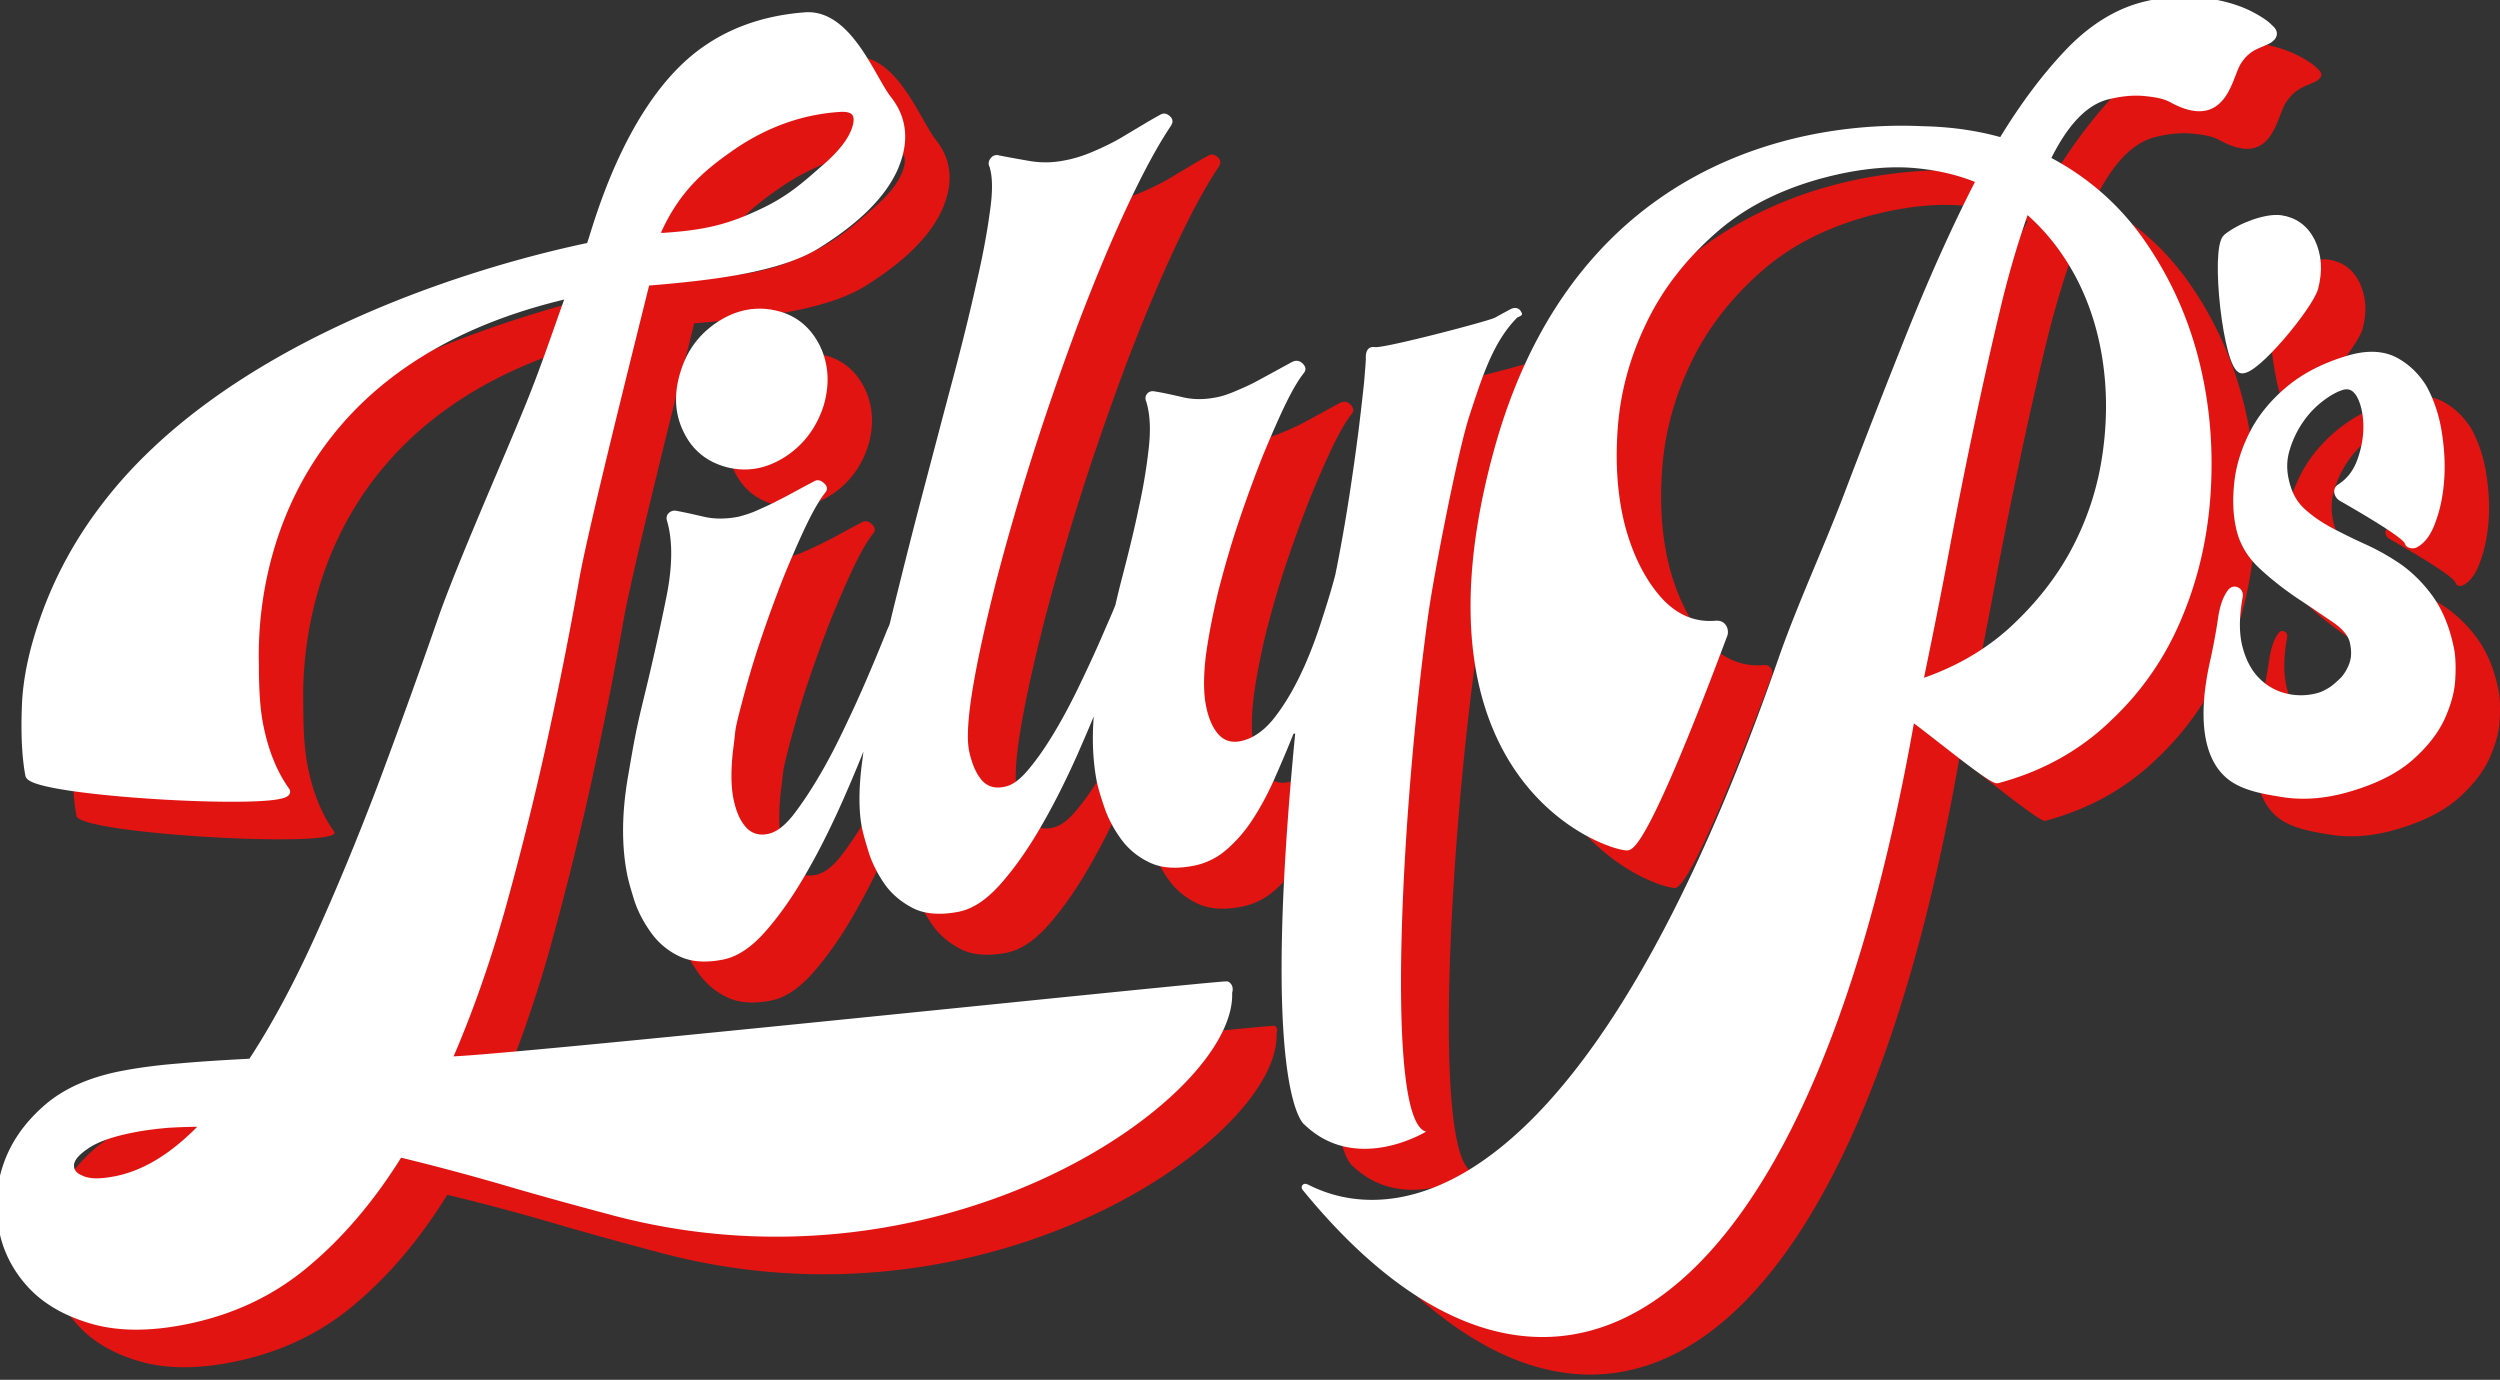
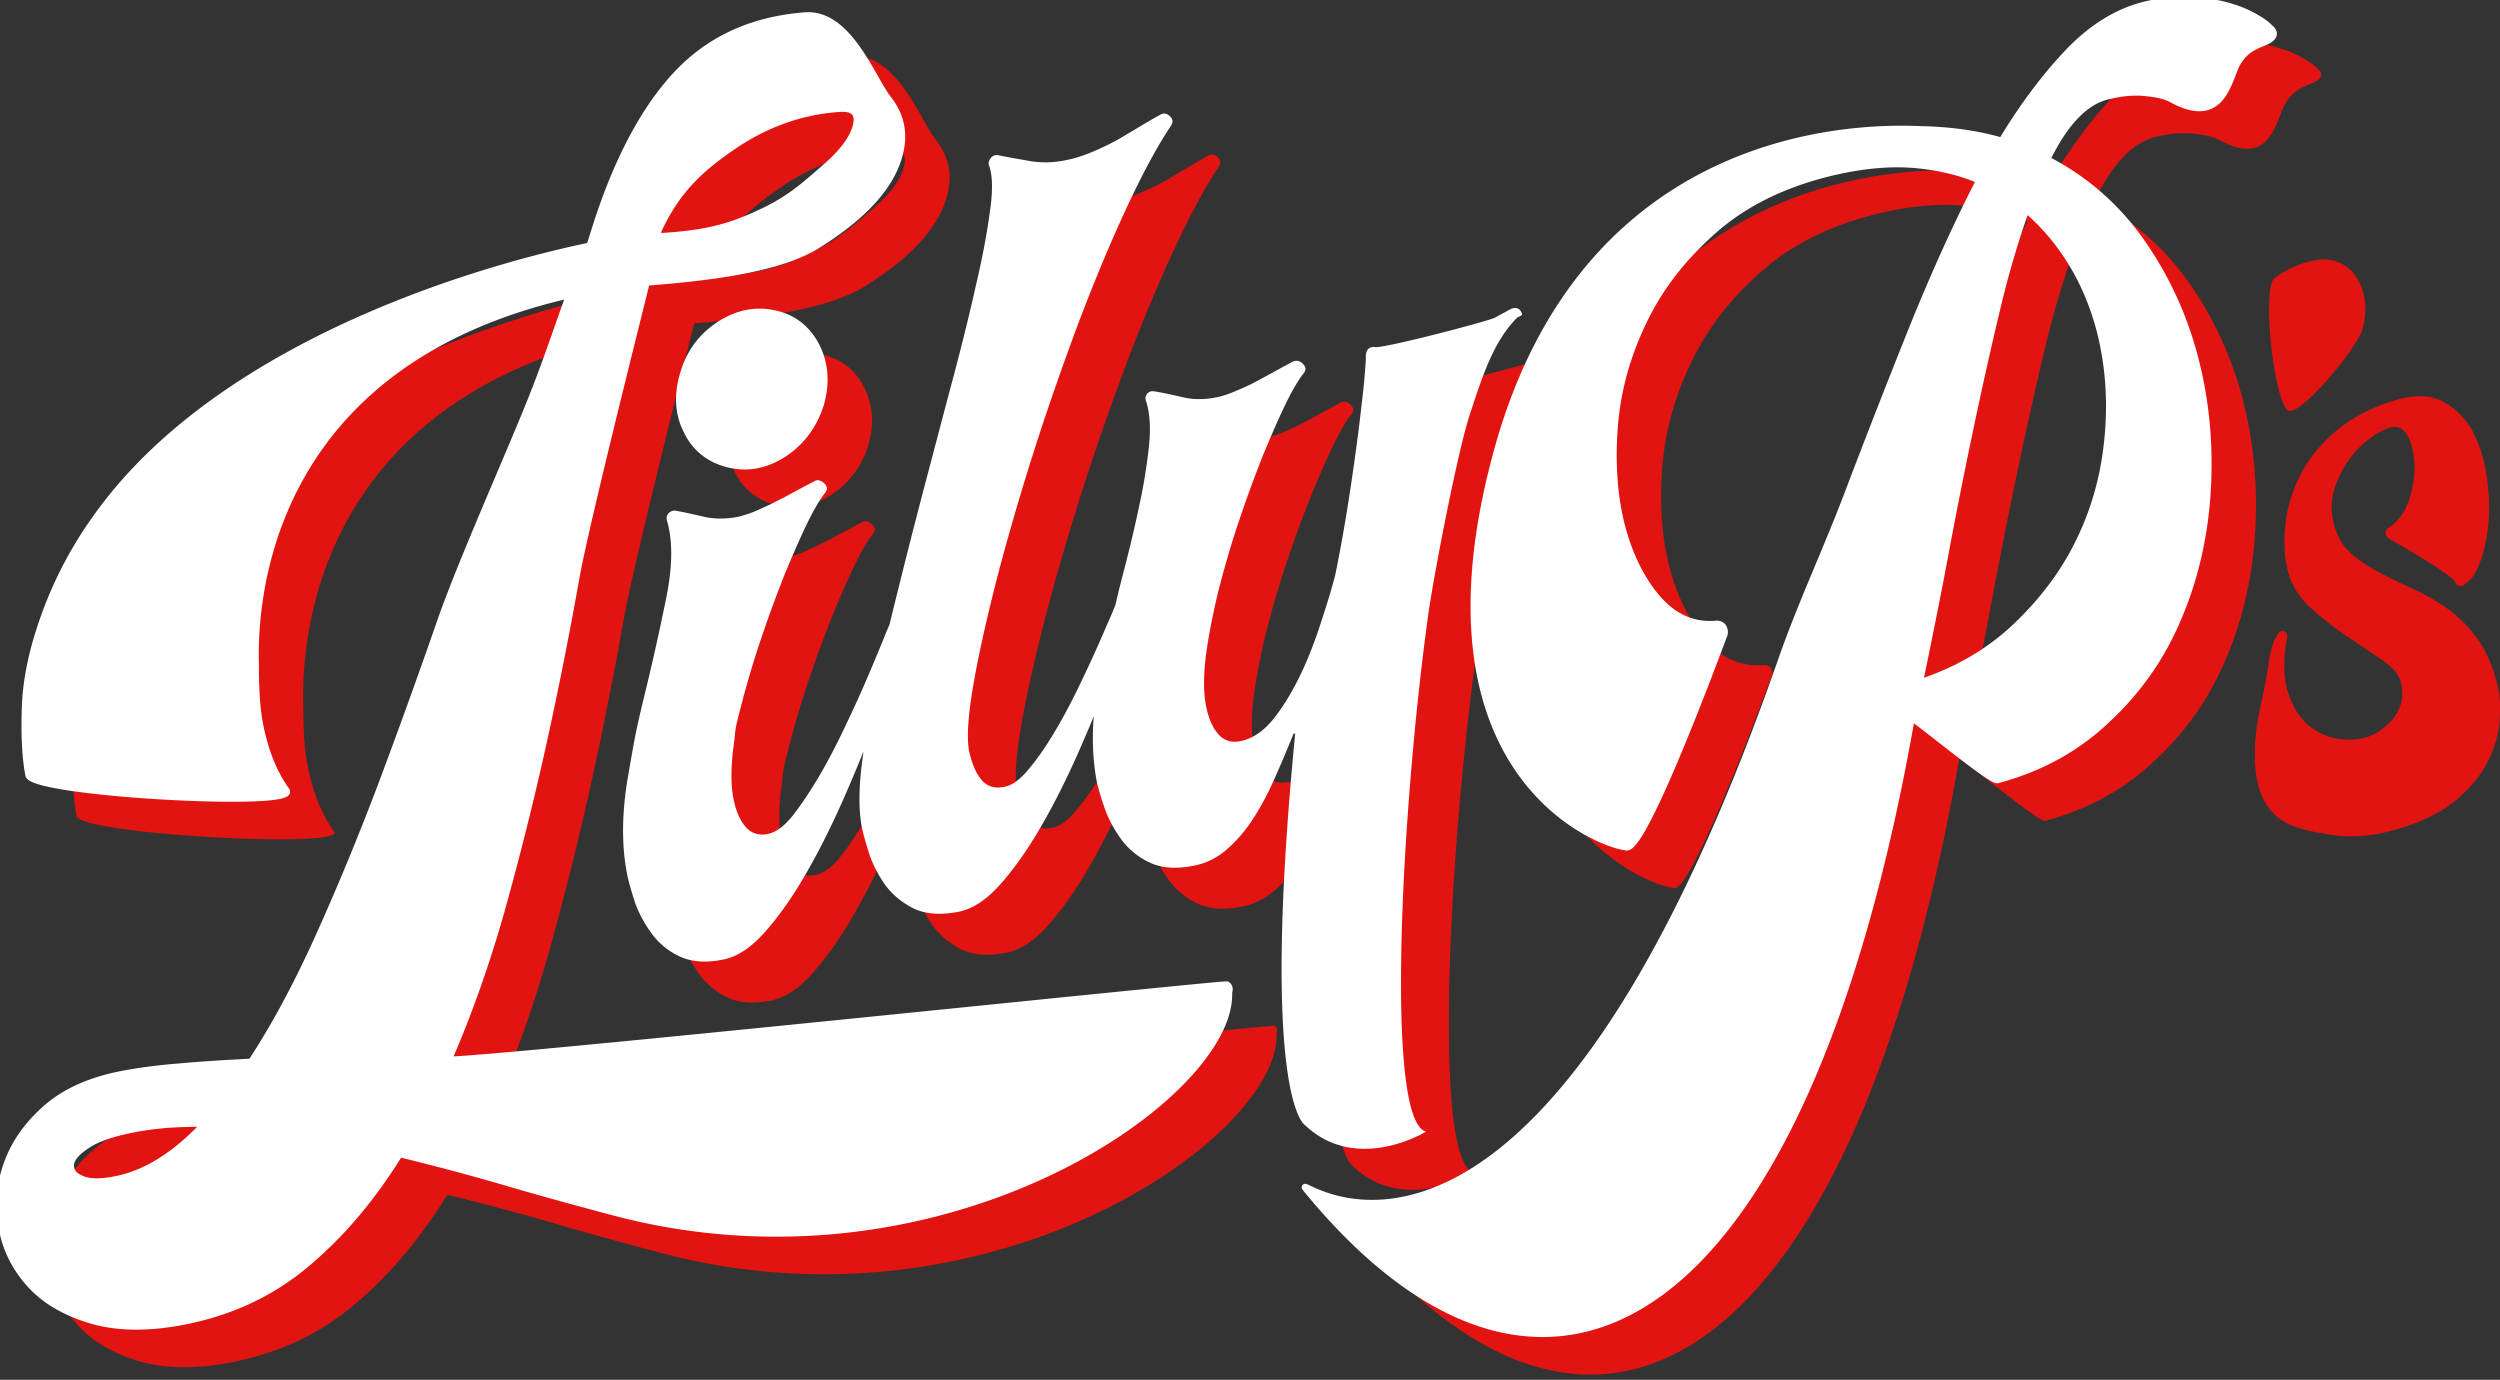
<svg xmlns="http://www.w3.org/2000/svg" width="366" height="202" fill="none">
  <rect width="100%" height="100%" fill="#333333" stroke="none" />
  <path fill="#E21412" d="M229.664 51.593c-.354-.609-1.013-.609-1.571-.304-.557.304-1.318.71-2.23 1.216-.912.507-16.423 4.562-17.588 4.308-.913-.1-1.369.457-1.318 1.673 0 .456-.102 1.622-.254 3.498a396.252 396.252 0 0 1-.811 7.045 366.727 366.727 0 0 1-1.368 9.681c-.558 3.599-1.217 7.4-2.028 11.405-.608 2.382-1.419 4.916-2.331 7.704-.913 2.737-1.926 5.271-3.092 7.603-1.166 2.332-2.433 4.359-3.802 6.032-1.419 1.672-2.94 2.686-4.612 3.041-1.419.304-2.535-.101-3.346-1.064-.861-1.014-1.419-2.383-1.774-4.207-.354-1.876-.354-4.309 0-7.249.406-2.94 1.014-6.082 1.825-9.427.862-3.346 1.825-6.742 2.991-10.188a198.162 198.162 0 0 1 3.497-9.58c1.217-2.94 2.332-5.525 3.396-7.705 1.064-2.18 1.977-3.65 2.636-4.46.355-.456.304-.912-.152-1.369-.456-.456-.963-.557-1.572-.253-.557.304-1.317.71-2.23 1.216-.912.507-1.875 1.014-2.889 1.572-1.014.557-2.078 1.014-3.143 1.47-1.064.456-1.976.76-2.787.912-1.774.355-3.396.355-4.917 0-1.52-.355-2.889-.659-4.156-.862-.456-.101-.862.051-1.115.355-.254.355-.304.71-.102 1.166.558 1.875.659 4.106.355 6.792a80.99 80.99 0 0 1-1.47 8.769c-.659 3.193-1.47 6.488-2.382 9.985-.355 1.369-.71 2.788-1.014 4.156-.405 1.065-.912 2.18-1.419 3.346a184.707 184.707 0 0 1-3.447 7.603c-1.267 2.686-2.534 5.119-3.852 7.349-1.318 2.23-2.585 4.106-3.903 5.677-1.267 1.571-2.483 2.484-3.649 2.687-1.419.304-2.535-.051-3.346-1.014-.811-.963-1.419-2.382-1.824-4.258-.355-1.875-.152-5.068.608-9.529.76-4.46 1.926-9.58 3.396-15.409a367.976 367.976 0 0 1 5.373-18.551c2.078-6.539 4.308-12.874 6.589-19.008 2.332-6.133 4.663-11.759 7.045-16.878 2.383-5.12 4.562-9.175 6.539-12.114.355-.558.304-1.014-.152-1.42-.456-.405-.912-.506-1.419-.202-.558.304-1.369.76-2.382 1.368-1.014.608-2.129 1.267-3.397 2.028-1.216.71-2.585 1.368-4.004 1.976-1.419.609-2.838 1.065-4.257 1.318a13.925 13.925 0 0 1-5.221.051c-1.724-.304-3.193-.558-4.41-.811-.456-.101-.862.05-1.166.456-.304.406-.355.811-.152 1.217.456 1.419.507 3.598.051 6.64-.406 3.04-1.065 6.589-2.028 10.694-.912 4.106-2.027 8.617-3.345 13.585-1.318 4.916-2.636 9.985-4.004 15.155a983.73 983.73 0 0 0-3.954 15.46c-.456 1.824-.912 3.649-1.318 5.372-.101.304-.253.608-.405.963a276.54 276.54 0 0 1-2.686 6.488 184.884 184.884 0 0 1-3.447 7.603c-1.267 2.687-2.534 5.119-3.852 7.35-1.318 2.23-2.585 4.105-3.802 5.677-1.267 1.571-2.433 2.433-3.599 2.686-1.419.304-2.534-.101-3.345-1.064-.862-1.014-1.419-2.383-1.774-4.207-.355-1.876-.355-4.309 0-7.249.406-2.939.101-2.179.963-5.524.862-3.346 1.825-6.742 2.991-10.188a198.162 198.162 0 0 1 3.497-9.58c1.216-2.94 2.332-5.525 3.396-7.705 1.064-2.18 1.977-3.65 2.636-4.46.355-.456.304-.913-.203-1.369-.507-.456-1.014-.557-1.47-.253-.558.304-1.368.71-2.281 1.216-.963.507-1.926 1.065-2.99 1.572-1.014.557-2.079 1.013-3.092 1.47-1.014.456-1.926.71-2.687.912-1.824.355-3.548.355-5.068 0-1.521-.355-2.889-.659-4.005-.862-.456-.101-.861.051-1.165.355-.305.355-.355.71-.203 1.166.811 2.838.811 6.488-.101 11.05a365.952 365.952 0 0 1-3.244 14.547c-1.268 5.17-1.47 6.488-2.383 11.759-.912 5.271-.963 10.036-.152 14.243.203 1.064.609 2.433 1.115 4.055.558 1.622 1.369 3.142 2.433 4.612a10.648 10.648 0 0 0 4.157 3.447c1.723.811 3.852.963 6.386.456 2.028-.405 4.055-1.723 6.083-4.004 2.027-2.281 4.004-5.069 5.879-8.313 1.926-3.294 3.7-6.842 5.424-10.695 1.115-2.534 2.179-5.017 3.142-7.45-.101.811-.202 1.622-.304 2.382-.405 3.599-.355 6.437.051 8.617.203 1.064.608 2.433 1.115 4.055.557 1.621 1.368 3.142 2.382 4.561 1.065 1.42 2.433 2.535 4.157 3.396 1.723.811 3.902.963 6.538.456 2.028-.405 4.055-1.723 6.083-4.004 2.027-2.281 4.004-5.068 5.879-8.312 1.926-3.295 3.7-6.843 5.424-10.695.811-1.876 1.622-3.7 2.382-5.576v.102c-.253 3.345-.101 6.386.405 9.174.203 1.064.609 2.433 1.166 4.055.558 1.622 1.369 3.142 2.433 4.612 1.065 1.47 2.484 2.636 4.207 3.447 1.724.811 3.852.963 6.437.456a10.25 10.25 0 0 0 4.714-2.281 20.518 20.518 0 0 0 3.751-4.257c1.115-1.673 2.18-3.599 3.193-5.829.963-2.18 1.977-4.512 2.94-6.944l.254-.051c-5.069 52.207 1.115 57.124 1.368 57.276 7.603 7.299 17.791 1.014 17.791 1.014-6.133-1.572-3.548-47.747.304-75.574.811-5.88 4.359-24.178 6.083-29.348 1.824-5.525 3.396-10.695 6.995-14.294.861-.304.709-.507.506-.861Z" />
  <path fill="#E21412" d="M186.632 150.178c-.355-.253-107.456 11.05-113.995 10.999 2.94-6.741 5.525-14.04 7.755-21.896a464.01 464.01 0 0 0 6.032-24.076A590.408 590.408 0 0 0 91.34 90.52c1.42-7.806 8.161-34.568 10.29-43.185 9.377-.76 19.311-1.926 24.988-5.424 5.779-3.598 9.53-7.298 11.304-11.201 1.723-3.903 1.419-7.3-.913-10.239-2.331-2.94-5.778-12.722-12.215-12.165-5.779.456-12.064 2.281-17.386 7.248-9.732 9.124-13.584 25.648-14.09 26.459-18.907 3.954-53.425 15.054-70.962 38.066-4.207 5.474-6.944 10.897-8.769 15.915-1.825 5.018-2.788 9.58-2.89 13.686-.151 4.105.052 7.349.508 9.782.557 2.687 39.535 4.815 37.71 2.281-1.824-2.534-3.142-5.778-3.902-9.732-.406-2.078-.608-4.866-.608-8.414 0-3.294-2.383-43.388 45.972-54.437-1.57 4.308-3.396 9.833-5.524 15.155-2.89 7.299-10.442 24.228-13.331 32.592a1096.953 1096.953 0 0 1-8.769 24.279c-2.99 7.856-6.032 15.206-9.174 22.15-3.143 6.944-6.387 12.975-9.783 18.146-3.801.202-7.299.405-10.593.709-3.244.254-6.184.659-8.718 1.166-4.46.912-8.06 2.534-10.797 4.967s-4.612 5.12-5.677 8.161c-1.064 2.99-1.267 6.082-.71 9.275.558 3.143 1.978 5.931 4.157 8.313 2.18 2.382 5.17 4.106 8.972 5.221 3.801 1.115 8.363 1.166 13.685.101 6.843-1.368 12.773-4.156 17.842-8.464 5.069-4.258 9.58-9.631 13.533-16.017a347.048 347.048 0 0 1 16.27 4.359c5.373 1.571 10.442 2.939 15.207 4.207 48.253 12.722 90.577-17.234 89.918-32.186.152-.507.101-.862-.253-1.116ZM114.454 27.314c4.815-3.244 9.985-5.069 15.459-5.424 2.078-.152 2.889.71 2.433 2.535-.456 1.824-1.926 3.852-4.511 6.082s-5.018 4.613-9.58 6.69c-4.562 2.13-7.958 2.991-14.142 3.397l-1.115-.051c0-.05 0-.05.051-.101 2.839-6.59 6.589-9.834 11.405-13.128ZM23.826 178.715c-2.13.406-3.751.406-4.866-.101-1.166-.457-1.673-1.166-1.622-2.079.05-.912.81-1.824 2.331-2.838 1.47-1.014 3.802-1.825 6.995-2.433 1.571-.304 3.244-.507 5.018-.659a94.06 94.06 0 0 1 5.373-.152c-4.36 4.663-8.718 7.4-13.23 8.262Z" />
  <path fill="#E21412" d="M126.619 56.915c-1.267-2.585-3.244-4.258-5.93-4.917-2.839-.71-5.576-.203-8.161 1.42-2.636 1.672-4.41 3.953-5.373 6.994-1.013 3.143-.912 5.981.355 8.566 1.217 2.585 3.295 4.258 6.133 4.968 2.737.659 5.373.202 8.009-1.47 2.585-1.673 4.409-4.055 5.423-7.147.912-3.041.76-5.83-.456-8.414ZM326.07 95.994c2.382-5.727 3.751-11.911 4.106-18.5.354-6.59-.254-12.976-1.876-19.16-1.622-6.184-4.257-11.86-7.856-16.98-3.599-5.12-8.211-9.124-13.787-12.013 2.636-5.423 5.626-8.566 9.073-9.326 1.926-.456 3.649-.608 5.221-.456 1.52.152 2.889.354 4.004.963 7.654 4.207 8.262-3.244 9.681-5.474 1.47-2.281 2.991-2.383 4.511-3.194.862-.557.913-1.165.152-1.774-.557-.608-1.419-1.166-2.534-1.774-1.115-.608-2.433-1.115-3.954-1.52-1.571-.406-3.294-.66-5.22-.76-1.927-.102-3.954.1-6.184.608-4.055.912-7.806 3.142-11.253 6.64-3.446 3.548-6.842 8.008-10.086 13.38-3.498-1.013-7.299-1.57-11.354-1.672-4.106-.101-48.761-3.396-62.548 47.19-13.026 47.645 15.612 57.681 19.008 57.833 2.737.152 13.837-30.108 14.243-31.122.101-.354.051-.71-.152-1.064-.203-.304-.507-.456-.963-.456-3.295.304-6.133-.912-8.566-3.65-2.382-2.737-4.157-6.285-5.322-10.644-1.115-4.359-1.47-9.225-1.065-14.547.406-5.322 1.825-10.492 4.258-15.51 2.382-4.967 5.88-9.479 10.492-13.483 4.613-4.004 10.543-6.842 17.74-8.464 4.106-.913 7.958-1.268 11.456-.963 3.497.304 6.69 1.064 9.529 2.28-3.396 6.59-6.691 13.889-9.884 21.796a1440.658 1440.658 0 0 0-9.479 24.279c-3.142 8.262-6.842 16.118-9.681 24.279-36.444 104.414-71.468 75.016-69.643 77.196 35.126 42.982 72.887 21.389 88.701-68.884 1.724 1.065 11.658 9.327 12.571 9.124 6.488-1.723 11.962-4.815 16.422-9.174 4.461-4.207 7.907-9.276 10.239-15.004Zm-24.532 2.281c-3.751 3.396-8.262 5.981-13.534 7.705 1.369-6.59 2.687-13.128 3.903-19.667a821.211 821.211 0 0 1 3.751-18.754 639.487 639.487 0 0 1 3.801-16.879c1.268-5.271 2.687-9.934 4.157-14.04 3.244 2.737 5.879 6.133 7.907 10.036 2.027 3.954 3.295 8.211 3.903 12.773.608 4.562.507 9.225-.254 13.939-.76 4.714-2.281 9.174-4.561 13.432-2.281 4.207-5.323 8.009-9.073 11.455ZM357.446 58.689c-1.824-.862-4.004-.913-6.589-.152-3.447 1.014-6.336 2.483-8.617 4.359-2.281 1.875-4.055 4.004-5.271 6.285-1.217 2.332-2.027 4.714-2.332 7.147-.304 2.483-.253 4.764.203 6.843.456 2.18 1.571 4.054 3.244 5.626 1.673 1.571 3.497 2.99 5.424 4.308 1.926 1.267 3.7 2.484 5.271 3.548 1.571 1.065 2.484 2.18 2.737 3.346.253 1.165.254 2.23-.051 3.142a6.996 6.996 0 0 1-1.317 2.332c-.609.608-1.217 1.165-1.825 1.571-.659.405-1.166.659-1.622.811a9.556 9.556 0 0 1-4.917.203 8.746 8.746 0 0 1-4.257-2.281c-1.217-1.166-2.129-2.788-2.687-4.866-.557-2.078-.557-4.613 0-7.603.051-.456-.101-.71-.405-.862-.355-.152-.609-.05-.862.254-.659.861-1.115 2.18-1.369 3.953-.253 1.774-.608 3.65-1.013 5.576-.406 1.926-3.396 13.533 2.686 17.74 2.028 1.369 4.714 1.825 7.654 2.281 2.889.406 6.032.152 9.428-.862 3.801-1.115 6.792-2.635 8.92-4.511 2.129-1.875 3.65-3.852 4.562-5.829.913-2.027 1.47-4.004 1.521-5.879.101-1.876 0-3.396-.254-4.461-.608-2.889-1.622-5.22-2.939-7.096-1.318-1.825-2.839-3.345-4.461-4.511a32.957 32.957 0 0 0-5.17-2.94 94.487 94.487 0 0 1-5.069-2.484c-1.571-.861-2.99-1.824-4.156-2.94-1.166-1.114-1.926-2.584-2.332-4.46-.354-1.571-.304-3.092.153-4.562a14.964 14.964 0 0 1 1.976-4.156 13.896 13.896 0 0 1 2.991-3.193c1.115-.862 2.179-1.47 3.193-1.774 1.065-.304 1.926.101 2.585 1.216.608 1.115.963 2.585 1.014 4.309.051 1.723-.254 3.497-.862 5.22-.608 1.774-1.622 3.092-3.041 4.005-.253.152-.406.405-.355.71.051.303.203.557.456.76.913.557 9.428 5.322 9.834 6.538.05.254.202.355.506.406a.88.88 0 0 0 .71-.153c.963-.557 1.774-1.672 2.382-3.446.659-1.774 1.065-3.802 1.217-6.083.152-2.28 0-4.612-.406-7.045-.405-2.382-1.165-4.511-2.179-6.336-1.115-1.774-2.535-3.092-4.309-4.004Z" />
  <path fill="#E21412" d="M340.923 38.009c-2.129-.304-5.981 1.115-7.958 2.737-1.926 1.622.051 19.16 2.23 19.413 2.078.253 9.986-9.377 10.695-12.013.659-2.534.507-4.765-.456-6.792-.963-1.926-2.484-3.041-4.511-3.345Z" />
  <path fill="#fff" d="M222.664 45.593c-.354-.609-1.013-.609-1.571-.304-.557.304-1.318.71-2.23 1.216-.912.507-16.423 4.562-17.588 4.308-.913-.1-1.369.457-1.318 1.673 0 .456-.102 1.622-.254 3.498a396.252 396.252 0 0 1-.811 7.045 366.727 366.727 0 0 1-1.368 9.681c-.558 3.599-1.217 7.4-2.028 11.405-.608 2.382-1.419 4.916-2.331 7.704-.913 2.737-1.926 5.271-3.092 7.603-1.166 2.332-2.433 4.359-3.802 6.032-1.419 1.672-2.94 2.686-4.612 3.041-1.419.304-2.535-.101-3.346-1.064-.861-1.014-1.419-2.383-1.774-4.207-.354-1.876-.354-4.309 0-7.249.406-2.94 1.014-6.082 1.825-9.427.862-3.346 1.825-6.742 2.991-10.188a198.162 198.162 0 0 1 3.497-9.58c1.217-2.94 2.332-5.525 3.396-7.705 1.064-2.18 1.977-3.65 2.636-4.46.355-.456.304-.912-.152-1.369-.456-.456-.963-.557-1.572-.253-.557.304-1.317.71-2.23 1.216-.912.507-1.875 1.014-2.889 1.572-1.014.557-2.078 1.014-3.142 1.47-1.065.456-1.977.76-2.788.912-1.774.355-3.396.355-4.917 0-1.52-.355-2.889-.659-4.156-.862-.456-.101-.862.051-1.115.355-.254.355-.304.71-.102 1.166.558 1.875.659 4.106.355 6.792a80.99 80.99 0 0 1-1.47 8.769c-.659 3.193-1.47 6.488-2.382 9.985-.355 1.369-.71 2.788-1.014 4.156-.405 1.065-.912 2.18-1.419 3.346a184.52 184.52 0 0 1-3.447 7.603c-1.267 2.686-2.534 5.119-3.852 7.349-1.318 2.231-2.585 4.106-3.903 5.677-1.267 1.571-2.483 2.484-3.649 2.687-1.419.304-2.535-.051-3.346-1.014-.811-.963-1.419-2.382-1.824-4.258-.355-1.875-.152-5.068.608-9.529.76-4.46 1.926-9.58 3.396-15.409a367.976 367.976 0 0 1 5.373-18.551c2.078-6.539 4.308-12.874 6.589-19.008 2.332-6.133 4.663-11.759 7.045-16.878 2.383-5.12 4.562-9.175 6.539-12.114.355-.558.304-1.014-.152-1.42-.456-.405-.912-.506-1.419-.202-.558.304-1.369.76-2.382 1.368-1.014.608-2.129 1.267-3.397 2.028-1.216.71-2.585 1.368-4.004 1.976-1.419.609-2.838 1.065-4.257 1.318a13.925 13.925 0 0 1-5.221.051c-1.724-.304-3.193-.558-4.41-.811-.456-.101-.862.05-1.166.456-.304.406-.355.811-.152 1.217.456 1.419.507 3.598.051 6.64-.406 3.04-1.065 6.589-2.028 10.694-.912 4.106-2.027 8.617-3.345 13.585-1.318 4.916-2.636 9.985-4.004 15.155a983.73 983.73 0 0 0-3.954 15.46c-.456 1.824-.912 3.649-1.318 5.372-.101.304-.253.608-.405.963a276.535 276.535 0 0 1-2.686 6.488 184.944 184.944 0 0 1-3.447 7.603c-1.267 2.687-2.534 5.119-3.852 7.35-1.318 2.23-2.585 4.105-3.802 5.677-1.267 1.571-2.433 2.433-3.599 2.686-1.419.304-2.534-.101-3.345-1.064-.862-1.014-1.419-2.383-1.774-4.207-.355-1.876-.355-4.309 0-7.249.406-2.939.101-2.179.963-5.524.862-3.346 1.825-6.742 2.991-10.188a198.162 198.162 0 0 1 3.497-9.58c1.216-2.94 2.332-5.525 3.396-7.705 1.064-2.18 1.977-3.65 2.636-4.46.355-.456.304-.913-.203-1.369-.507-.456-1.014-.557-1.47-.253-.558.304-1.368.71-2.281 1.216-.963.507-1.926 1.065-2.99 1.572-1.014.557-2.079 1.013-3.092 1.47-1.014.456-1.926.71-2.687.912-1.824.355-3.548.355-5.068 0-1.521-.355-2.889-.659-4.005-.862-.456-.101-.861.051-1.165.355-.304.355-.355.71-.203 1.166.81 2.838.81 6.488-.102 11.05a364.7 364.7 0 0 1-3.243 14.547c-1.268 5.17-1.47 6.488-2.383 11.759-.912 5.271-.963 10.036-.152 14.243.203 1.064.609 2.433 1.115 4.055.558 1.622 1.369 3.142 2.433 4.612a10.647 10.647 0 0 0 4.157 3.447c1.723.811 3.852.963 6.386.456 2.028-.405 4.055-1.723 6.083-4.004 2.027-2.281 4.004-5.069 5.879-8.313 1.926-3.294 3.7-6.842 5.424-10.695 1.115-2.534 2.179-5.017 3.142-7.45-.101.811-.202 1.622-.304 2.382-.405 3.599-.355 6.437.051 8.617.203 1.064.608 2.433 1.115 4.055.557 1.621 1.368 3.142 2.382 4.561 1.065 1.42 2.433 2.535 4.157 3.396 1.723.811 3.902.963 6.538.456 2.028-.405 4.055-1.723 6.083-4.004 2.027-2.281 4.004-5.068 5.879-8.312 1.926-3.295 3.7-6.843 5.424-10.695.811-1.876 1.622-3.7 2.382-5.576v.102c-.253 3.345-.101 6.386.405 9.174.203 1.064.609 2.433 1.166 4.055.558 1.622 1.369 3.142 2.433 4.612 1.065 1.47 2.484 2.636 4.207 3.447 1.724.811 3.852.963 6.437.456a10.25 10.25 0 0 0 4.714-2.281 20.518 20.518 0 0 0 3.751-4.257c1.115-1.673 2.18-3.599 3.193-5.829.963-2.18 1.977-4.512 2.94-6.944l.254-.051c-5.069 52.207 1.115 57.124 1.368 57.276 7.603 7.299 17.791 1.014 17.791 1.014-6.133-1.572-3.548-47.747.304-75.574.811-5.88 4.359-24.178 6.083-29.348 1.824-5.525 3.396-10.695 6.995-14.294.861-.304.709-.507.506-.861Z" />
  <path fill="#fff" d="M179.632 144.178c-.139-.098-16.442 1.553-36.693 3.605-31.79 3.22-73.308 7.425-77.302 7.394 2.94-6.741 5.525-14.04 7.755-21.896a464.01 464.01 0 0 0 6.032-24.076A590.408 590.408 0 0 0 84.34 84.52c1.22-6.705 6.365-27.397 9.142-38.561.456-1.833.848-3.409 1.148-4.624 9.377-.76 19.311-1.926 24.988-5.424 5.779-3.598 9.53-7.298 11.304-11.201 1.723-3.903 1.419-7.3-.913-10.239-.555-.7-1.174-1.79-1.882-3.034-2.262-3.98-5.43-9.555-10.333-9.13-5.779.455-12.064 2.28-17.386 7.247-8.165 7.655-12.192 20.52-13.576 24.942-.265.849-.433 1.386-.515 1.517-18.906 3.954-53.424 15.054-70.961 38.066-4.207 5.474-6.944 10.897-8.769 15.915-1.825 5.018-2.788 9.58-2.89 13.686-.151 4.105.052 7.349.508 9.782.557 2.687 39.535 4.815 37.71 2.281-1.824-2.534-3.142-5.778-3.902-9.732-.406-2.078-.608-4.866-.608-8.414 0-.11-.003-.26-.007-.45-.096-5.49-.761-43.307 45.98-53.987a424.648 424.648 0 0 0-1.575 4.424c-1.186 3.37-2.497 7.098-3.95 10.731-1.039 2.623-2.68 6.491-4.49 10.758-3.226 7.604-6.99 16.476-8.841 21.834a1096.4 1096.4 0 0 1-8.769 24.279c-2.99 7.856-6.032 15.206-9.174 22.15-3.143 6.944-6.387 12.975-9.783 18.146-3.801.202-7.299.405-10.593.709-3.244.254-6.184.659-8.718 1.166-4.46.912-8.06 2.534-10.797 4.967s-4.612 5.12-5.677 8.161c-1.064 2.99-1.267 6.082-.71 9.275.558 3.143 1.978 5.931 4.157 8.313 2.18 2.382 5.17 4.106 8.972 5.221 3.801 1.115 8.363 1.166 13.685.101 6.843-1.368 12.773-4.156 17.842-8.464 5.069-4.258 9.58-9.631 13.533-16.017a347.048 347.048 0 0 1 16.27 4.359c5.373 1.571 10.442 2.939 15.207 4.207 48.253 12.722 90.577-17.234 89.918-32.186.152-.507.101-.862-.253-1.116ZM107.454 21.314c4.815-3.244 9.985-5.069 15.459-5.424 2.078-.152 2.889.71 2.433 2.535-.456 1.824-1.926 3.852-4.511 6.082-.301.26-.599.52-.899.783-2.281 1.997-4.649 4.071-8.681 5.908-4.562 2.129-7.958 2.99-14.141 3.396l-1.116-.051c0-.05 0-.05.051-.101 2.838-6.59 6.589-9.834 11.405-13.128ZM16.826 172.715c-2.13.406-3.751.406-4.866-.101-1.166-.457-1.673-1.166-1.622-2.079.05-.912.81-1.824 2.331-2.838 1.47-1.014 3.802-1.825 6.995-2.433 1.571-.304 3.244-.507 5.018-.659a94.06 94.06 0 0 1 5.373-.152c-4.36 4.663-8.718 7.4-13.23 8.262Z" />
  <path stroke="#fff" d="M179.632 144.178c-.139-.098-16.442 1.553-36.693 3.605-31.79 3.22-73.308 7.425-77.302 7.394 2.94-6.741 5.525-14.04 7.755-21.896a464.01 464.01 0 0 0 6.032-24.076A590.408 590.408 0 0 0 84.34 84.52c1.22-6.705 6.365-27.397 9.142-38.561.456-1.833.848-3.409 1.148-4.624 9.377-.76 19.311-1.926 24.988-5.424 5.779-3.598 9.53-7.298 11.304-11.201 1.723-3.903 1.419-7.3-.913-10.239-.555-.7-1.174-1.79-1.882-3.034-2.262-3.98-5.43-9.555-10.333-9.13-5.779.455-12.064 2.28-17.386 7.247-8.165 7.655-12.192 20.52-13.576 24.942-.265.849-.433 1.386-.515 1.517-18.906 3.954-53.424 15.054-70.961 38.066-4.207 5.474-6.944 10.897-8.769 15.915-1.825 5.018-2.788 9.58-2.89 13.686-.151 4.105.052 7.349.508 9.782.557 2.687 39.535 4.815 37.71 2.281-1.824-2.534-3.142-5.778-3.902-9.732-.406-2.078-.608-4.866-.608-8.414 0-.11-.003-.26-.007-.45-.096-5.49-.761-43.307 45.98-53.987a424.648 424.648 0 0 0-1.575 4.424c-1.186 3.37-2.497 7.098-3.95 10.731-1.039 2.623-2.68 6.491-4.49 10.758-3.226 7.604-6.99 16.476-8.841 21.834a1096.4 1096.4 0 0 1-8.769 24.279c-2.99 7.856-6.032 15.206-9.174 22.15-3.143 6.944-6.387 12.975-9.783 18.146-3.801.202-7.299.405-10.593.709-3.244.254-6.184.659-8.718 1.166-4.46.912-8.06 2.534-10.797 4.967s-4.612 5.12-5.677 8.161c-1.064 2.99-1.267 6.082-.71 9.275.558 3.143 1.978 5.931 4.157 8.313 2.18 2.382 5.17 4.106 8.972 5.221 3.801 1.115 8.363 1.166 13.685.101 6.843-1.368 12.773-4.156 17.842-8.464 5.069-4.258 9.58-9.631 13.533-16.017a347.048 347.048 0 0 1 16.27 4.359c5.373 1.571 10.442 2.939 15.207 4.207 48.253 12.722 90.577-17.234 89.918-32.186.152-.507.101-.862-.253-1.116ZM107.454 21.314c4.815-3.244 9.985-5.069 15.459-5.424 2.078-.152 2.889.71 2.433 2.535-.456 1.824-1.926 3.852-4.511 6.082-.301.26-.599.52-.899.783-2.281 1.997-4.649 4.071-8.681 5.908-4.562 2.129-7.958 2.99-14.141 3.396l-1.116-.051c0-.05 0-.05.051-.101 2.838-6.59 6.589-9.834 11.405-13.128ZM16.826 172.715c-2.13.406-3.751.406-4.866-.101-1.166-.457-1.673-1.166-1.622-2.079.05-.912.81-1.824 2.331-2.838 1.47-1.014 3.802-1.825 6.995-2.433 1.571-.304 3.244-.507 5.018-.659a94.06 94.06 0 0 1 5.373-.152c-4.36 4.663-8.718 7.4-13.23 8.262Z" />
  <path fill="#fff" d="M119.619 50.915c-1.267-2.585-3.244-4.258-5.93-4.917-2.839-.71-5.576-.203-8.161 1.42-2.636 1.672-4.41 3.953-5.373 6.994-1.014 3.143-.912 5.981.355 8.566 1.217 2.585 3.295 4.258 6.133 4.967 2.737.66 5.373.203 8.009-1.47 2.585-1.672 4.409-4.054 5.423-7.146.912-3.041.76-5.83-.456-8.414Z" />
  <path stroke="#fff" d="M119.619 50.915c-1.267-2.585-3.244-4.258-5.93-4.917-2.839-.71-5.576-.203-8.161 1.42-2.636 1.672-4.41 3.953-5.373 6.994-1.014 3.143-.912 5.981.355 8.566 1.217 2.585 3.295 4.258 6.133 4.967 2.737.66 5.373.203 8.009-1.47 2.585-1.672 4.409-4.054 5.423-7.146.912-3.041.76-5.83-.456-8.414Z" />
  <path fill="#fff" d="M319.07 89.994c2.382-5.727 3.751-11.911 4.106-18.5.354-6.59-.254-12.976-1.876-19.16-1.622-6.184-4.257-11.86-7.856-16.98-3.599-5.12-8.211-9.124-13.787-12.013 2.636-5.423 5.626-8.566 9.073-9.326 1.926-.456 3.649-.608 5.221-.456 1.52.152 2.889.355 4.004.963 6.148 3.379 7.75-.764 8.878-3.68.276-.715.524-1.356.803-1.794 1.112-1.725 2.252-2.204 3.4-2.685.37-.155.74-.311 1.111-.509.862-.557.913-1.165.152-1.774-.557-.608-1.419-1.166-2.534-1.774-1.115-.608-2.433-1.115-3.954-1.52-1.571-.406-3.294-.66-5.22-.76-1.927-.102-3.954.1-6.184.608-4.055.912-7.806 3.142-11.253 6.64-3.446 3.548-6.842 8.008-10.086 13.38-3.498-1.013-7.299-1.57-11.354-1.672a43.85 43.85 0 0 1-.494-.017c-6.34-.236-48.692-1.817-62.054 47.206-13.026 47.646 15.612 57.682 19.008 57.834 2.501.139 11.988-25.122 13.912-30.247.182-.483.296-.787.331-.875.101-.354.051-.71-.152-1.064-.203-.304-.507-.456-.963-.456-3.295.304-6.133-.912-8.566-3.65-2.382-2.737-4.157-6.285-5.322-10.644-1.115-4.359-1.47-9.225-1.065-14.547.406-5.322 1.825-10.492 4.258-15.51 2.382-4.967 5.88-9.479 10.492-13.483 4.613-4.004 10.543-6.842 17.74-8.464 4.106-.913 7.958-1.268 11.456-.963 3.497.304 6.69 1.064 9.529 2.28-3.396 6.59-6.691 13.889-9.884 21.796a1440.658 1440.658 0 0 0-9.479 24.279c-1.331 3.5-2.763 6.928-4.187 10.337-1.936 4.637-3.858 9.239-5.494 13.942-33.026 94.623-64.887 79.353-69.214 77.279-.448-.215-.6-.288-.429-.083 35.126 42.982 72.887 21.389 88.701-68.884.615.38 2.273 1.674 4.194 3.173 3.467 2.707 7.79 6.081 8.377 5.951 6.488-1.723 11.962-4.815 16.422-9.174 4.461-4.207 7.907-9.276 10.239-15.004Zm-24.532 2.281c-3.751 3.396-8.262 5.981-13.534 7.705 1.369-6.59 2.687-13.128 3.903-19.667a821.211 821.211 0 0 1 3.751-18.754 639.487 639.487 0 0 1 3.801-16.879c1.268-5.271 2.687-9.934 4.157-14.04 3.244 2.737 5.879 6.133 7.907 10.036 2.027 3.954 3.295 8.211 3.903 12.773.608 4.562.507 9.225-.254 13.939-.76 4.714-2.281 9.174-4.561 13.432-2.281 4.207-5.323 8.009-9.073 11.455Z" />
  <path stroke="#fff" d="M319.07 89.994c2.382-5.727 3.751-11.911 4.106-18.5.354-6.59-.254-12.976-1.876-19.16-1.622-6.184-4.257-11.86-7.856-16.98-3.599-5.12-8.211-9.124-13.787-12.013 2.636-5.423 5.626-8.566 9.073-9.326 1.926-.456 3.649-.608 5.221-.456 1.52.152 2.889.355 4.004.963 6.148 3.379 7.75-.764 8.878-3.68.276-.715.524-1.356.803-1.794 1.112-1.725 2.252-2.204 3.4-2.685.37-.155.74-.311 1.111-.509.862-.557.913-1.165.152-1.774-.557-.608-1.419-1.166-2.534-1.774-1.115-.608-2.433-1.115-3.954-1.52-1.571-.406-3.294-.66-5.22-.76-1.927-.102-3.954.1-6.184.608-4.055.912-7.806 3.142-11.253 6.64-3.446 3.548-6.842 8.008-10.086 13.38-3.498-1.013-7.299-1.57-11.354-1.672a43.85 43.85 0 0 1-.494-.017c-6.34-.236-48.692-1.817-62.054 47.206-13.026 47.646 15.612 57.682 19.008 57.834 2.501.139 11.988-25.122 13.912-30.247.182-.483.296-.787.331-.875.101-.354.051-.71-.152-1.064-.203-.304-.507-.456-.963-.456-3.295.304-6.133-.912-8.566-3.65-2.382-2.737-4.157-6.285-5.322-10.644-1.115-4.359-1.47-9.225-1.065-14.547.406-5.322 1.825-10.492 4.258-15.51 2.382-4.967 5.88-9.479 10.492-13.483 4.613-4.004 10.543-6.842 17.74-8.464 4.106-.913 7.958-1.268 11.456-.963 3.497.304 6.69 1.064 9.529 2.28-3.396 6.59-6.691 13.889-9.884 21.796a1440.658 1440.658 0 0 0-9.479 24.279c-1.331 3.5-2.763 6.928-4.187 10.337-1.936 4.637-3.858 9.239-5.494 13.942-33.026 94.623-64.887 79.353-69.214 77.279-.448-.215-.6-.288-.429-.083 35.126 42.982 72.887 21.389 88.701-68.884.615.38 2.273 1.674 4.194 3.173 3.467 2.707 7.79 6.081 8.377 5.951 6.488-1.723 11.962-4.815 16.422-9.174 4.461-4.207 7.907-9.276 10.239-15.004Zm-24.532 2.281c-3.751 3.396-8.262 5.981-13.534 7.705 1.369-6.59 2.687-13.128 3.903-19.667a821.211 821.211 0 0 1 3.751-18.754 639.487 639.487 0 0 1 3.801-16.879c1.268-5.271 2.687-9.934 4.157-14.04 3.244 2.737 5.879 6.133 7.907 10.036 2.027 3.954 3.295 8.211 3.903 12.773.608 4.562.507 9.225-.254 13.939-.76 4.714-2.281 9.174-4.561 13.432-2.281 4.207-5.323 8.009-9.073 11.455Z" />
-   <path fill="#fff" d="M350.446 52.689c-1.824-.862-4.004-.913-6.589-.152-3.447 1.014-6.336 2.483-8.617 4.359-2.281 1.875-4.055 4.004-5.271 6.285-1.217 2.332-2.027 4.714-2.332 7.147-.304 2.483-.253 4.764.203 6.843.456 2.18 1.571 4.054 3.244 5.626 1.673 1.571 3.497 2.99 5.424 4.308 1.513.996 2.933 1.96 4.235 2.845l1.036.703c1.571 1.065 2.484 2.18 2.737 3.346.253 1.165.254 2.23-.051 3.142a6.989 6.989 0 0 1-1.317 2.332c-.609.608-1.217 1.165-1.825 1.571-.659.405-1.166.659-1.622.811a9.556 9.556 0 0 1-4.917.203 8.745 8.745 0 0 1-4.257-2.281c-1.217-1.166-2.129-2.788-2.687-4.866-.557-2.078-.557-4.613 0-7.603.051-.456-.101-.71-.405-.862-.355-.152-.609-.05-.862.254-.659.861-1.115 2.18-1.369 3.953-.253 1.774-.608 3.65-1.013 5.576-.022.105-.052.24-.088.4-.617 2.772-2.976 13.363 2.774 17.34 2.028 1.369 4.714 1.825 7.654 2.281 2.889.406 6.032.152 9.428-.862 3.801-1.115 6.792-2.635 8.92-4.511 2.129-1.875 3.65-3.852 4.562-5.829.913-2.027 1.47-4.004 1.521-5.88.101-1.875 0-3.395-.254-4.46-.608-2.889-1.622-5.22-2.939-7.096-1.318-1.825-2.839-3.345-4.461-4.511a32.957 32.957 0 0 0-5.17-2.94 94.487 94.487 0 0 1-5.069-2.484c-1.571-.861-2.99-1.824-4.156-2.94-1.166-1.114-1.926-2.584-2.332-4.46-.354-1.571-.304-3.092.153-4.562a14.964 14.964 0 0 1 1.976-4.156 13.896 13.896 0 0 1 2.991-3.193c1.115-.862 2.179-1.47 3.193-1.774 1.065-.304 1.926.101 2.585 1.216.608 1.115.963 2.585 1.014 4.309.051 1.723-.254 3.497-.862 5.22-.608 1.774-1.622 3.092-3.041 4.005-.253.152-.406.405-.355.71.051.303.203.557.456.76.134.081.431.254.843.492 2.393 1.386 8.645 5.008 8.991 6.046.05.254.202.355.506.406a.88.88 0 0 0 .71-.153c.963-.557 1.774-1.672 2.382-3.446.659-1.774 1.065-3.802 1.217-6.083.152-2.28 0-4.612-.406-7.045-.405-2.382-1.165-4.511-2.179-6.336-1.115-1.774-2.535-3.092-4.309-4.004Z" />
-   <path stroke="#fff" d="M350.446 52.689c-1.824-.862-4.004-.913-6.589-.152-3.447 1.014-6.336 2.483-8.617 4.359-2.281 1.875-4.055 4.004-5.271 6.285-1.217 2.332-2.027 4.714-2.332 7.147-.304 2.483-.253 4.764.203 6.843.456 2.18 1.571 4.054 3.244 5.626 1.673 1.571 3.497 2.99 5.424 4.308 1.513.996 2.933 1.96 4.235 2.845l1.036.703c1.571 1.065 2.484 2.18 2.737 3.346.253 1.165.254 2.23-.051 3.142a6.989 6.989 0 0 1-1.317 2.332c-.609.608-1.217 1.165-1.825 1.571-.659.405-1.166.659-1.622.811a9.556 9.556 0 0 1-4.917.203 8.745 8.745 0 0 1-4.257-2.281c-1.217-1.166-2.129-2.788-2.687-4.866-.557-2.078-.557-4.613 0-7.603.051-.456-.101-.71-.405-.862-.355-.152-.609-.05-.862.254-.659.861-1.115 2.18-1.369 3.953-.253 1.774-.608 3.65-1.013 5.576-.022.105-.052.24-.088.4-.617 2.772-2.976 13.363 2.774 17.34 2.028 1.369 4.714 1.825 7.654 2.281 2.889.406 6.032.152 9.428-.862 3.801-1.115 6.792-2.635 8.92-4.511 2.129-1.875 3.65-3.852 4.562-5.829.913-2.027 1.47-4.004 1.521-5.88.101-1.875 0-3.395-.254-4.46-.608-2.889-1.622-5.22-2.939-7.096-1.318-1.825-2.839-3.345-4.461-4.511a32.957 32.957 0 0 0-5.17-2.94 94.487 94.487 0 0 1-5.069-2.484c-1.571-.861-2.99-1.824-4.156-2.94-1.166-1.114-1.926-2.584-2.332-4.46-.354-1.571-.304-3.092.153-4.562a14.964 14.964 0 0 1 1.976-4.156 13.896 13.896 0 0 1 2.991-3.193c1.115-.862 2.179-1.47 3.193-1.774 1.065-.304 1.926.101 2.585 1.216.608 1.115.963 2.585 1.014 4.309.051 1.723-.254 3.497-.862 5.22-.608 1.774-1.622 3.092-3.041 4.005-.253.152-.406.405-.355.71.051.303.203.557.456.76.134.081.431.254.843.492 2.393 1.386 8.645 5.008 8.991 6.046.05.254.202.355.506.406a.88.88 0 0 0 .71-.153c.963-.557 1.774-1.672 2.382-3.446.659-1.774 1.065-3.802 1.217-6.083.152-2.28 0-4.612-.406-7.045-.405-2.382-1.165-4.511-2.179-6.336-1.115-1.774-2.535-3.092-4.309-4.004Z" />
-   <path fill="#fff" d="M333.923 32.009c-2.129-.305-5.981 1.115-7.958 2.737-1.926 1.622.051 19.16 2.23 19.413 2.078.253 9.986-9.377 10.695-12.013.659-2.534.507-4.765-.456-6.792-.963-1.926-2.484-3.041-4.511-3.345Z" />
-   <path stroke="#fff" d="M333.923 32.009c-2.129-.305-5.981 1.115-7.958 2.737-1.926 1.622.051 19.16 2.23 19.413 2.078.253 9.986-9.377 10.695-12.013.659-2.534.507-4.765-.456-6.792-.963-1.926-2.484-3.041-4.511-3.345Z" />
+   <path fill="#fff" d="M333.923 32.009Z" />
</svg>